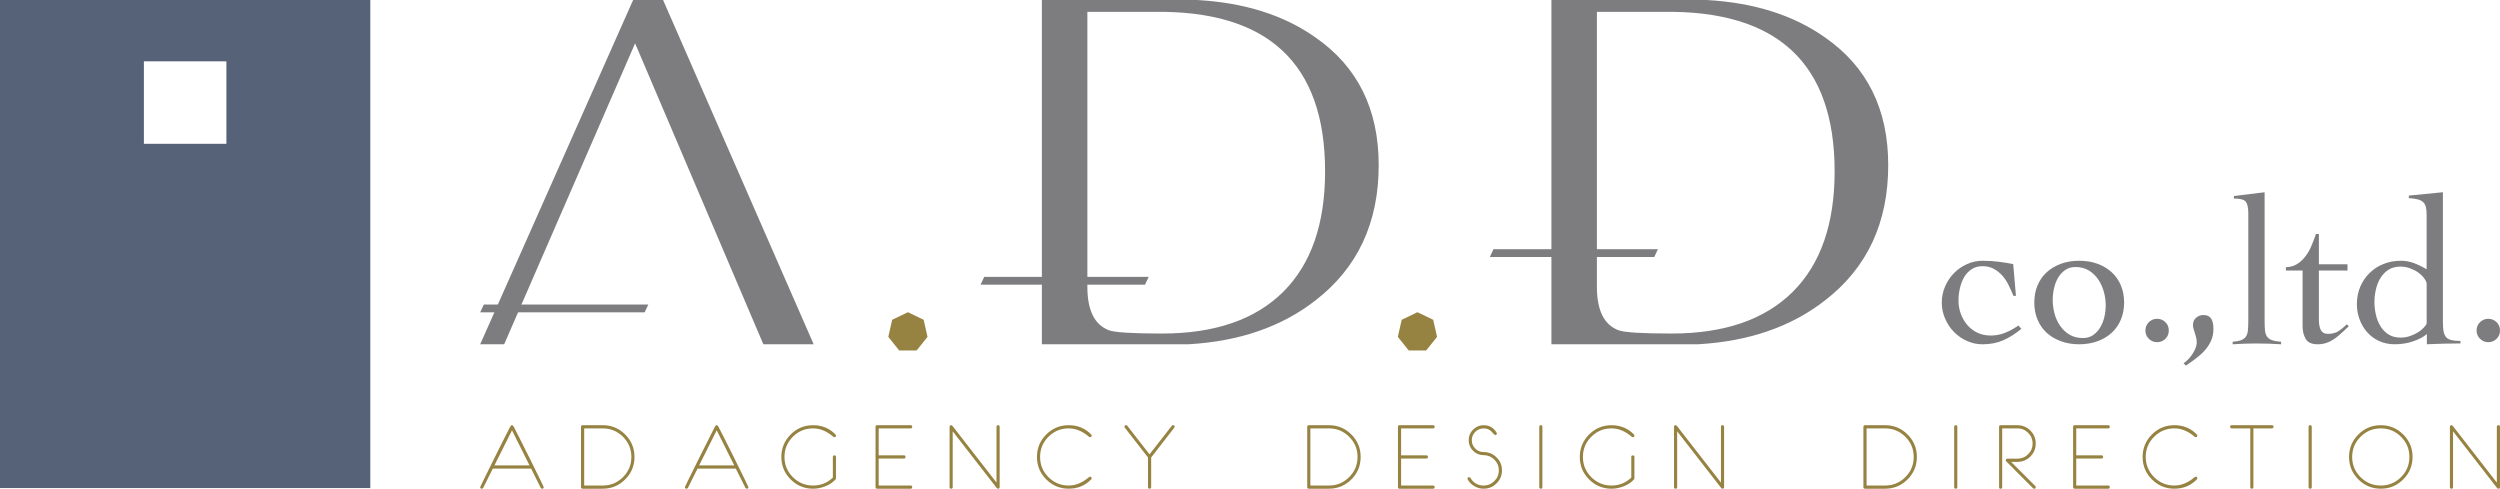
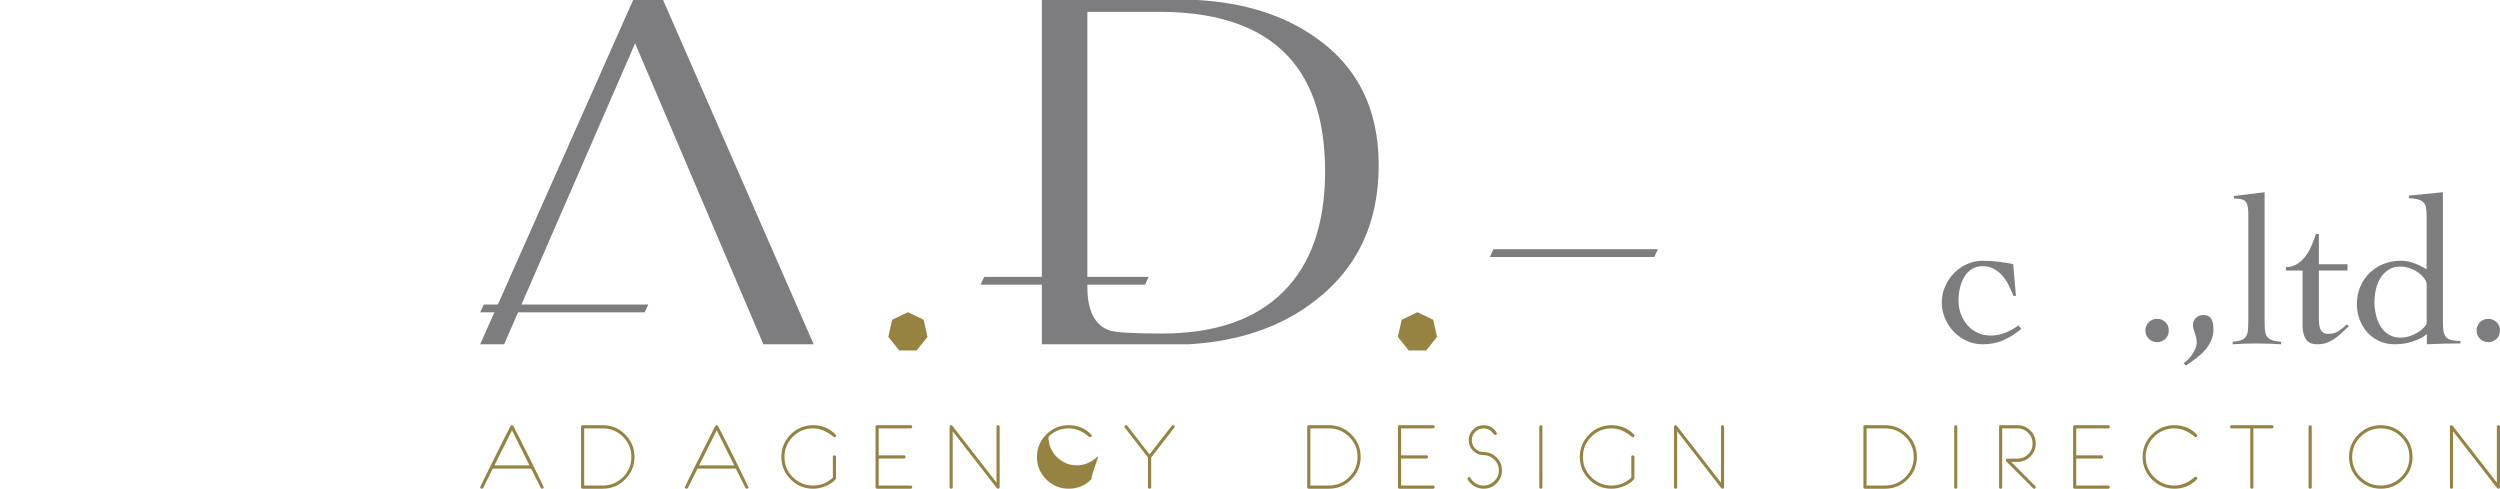
<svg xmlns="http://www.w3.org/2000/svg" version="1.1" id="レイヤー_1" x="0px" y="0px" width="274.779px" height="53.719px" viewBox="0 0 274.779 53.719" enable-background="new 0 0 274.779 53.719" xml:space="preserve">
-   <path fill="#556277" d="M0,0v53.646h40.7V0H0z M24.885,15.807h-9.07V6.739h9.07V15.807z" />
  <g>
    <path fill="#968241" d="M59.763,53.545c0,0.111-0.062,0.169-0.184,0.169c-0.063,0-0.115-0.032-0.148-0.094l-1.054-2.118h-0.015   h-4.196L53.11,53.62c-0.031,0.062-0.081,0.094-0.145,0.094c-0.124,0-0.188-0.058-0.188-0.169c0-0.039,0.515-1.085,1.536-3.145   c1.018-2.043,1.612-3.225,1.787-3.543c0.045-0.081,0.103-0.123,0.166-0.123c0.07,0,0.126,0.042,0.172,0.123   c0.175,0.318,0.772,1.5,1.792,3.543C59.252,52.46,59.763,53.506,59.763,53.545z M58.2,51.154l-1.925-3.859l-1.932,3.859H58.2z" />
    <path fill="#968241" d="M69.738,50.223c0,0.964-0.341,1.787-1.025,2.468c-0.677,0.681-1.504,1.023-2.464,1.023h-2.211   c-0.116,0-0.176-0.059-0.176-0.173v-6.633c0-0.117,0.06-0.174,0.176-0.174h2.211c0.96,0,1.787,0.34,2.464,1.021   C69.397,48.438,69.738,49.258,69.738,50.223z M69.395,50.223c0-0.865-0.308-1.605-0.922-2.219c-0.615-0.613-1.357-0.92-2.224-0.92   h-2.04v6.281h2.04c0.866,0,1.608-0.308,2.224-0.919C69.087,51.832,69.395,51.092,69.395,50.223z" />
    <path fill="#968241" d="M82.261,53.545c0,0.111-0.057,0.169-0.181,0.169c-0.064,0-0.113-0.032-0.148-0.094l-1.058-2.118h-0.016   h-4.189L75.61,53.62c-0.033,0.062-0.083,0.094-0.148,0.094c-0.122,0-0.184-0.058-0.184-0.169c0-0.039,0.513-1.085,1.537-3.145   c1.017-2.043,1.612-3.225,1.783-3.543c0.05-0.081,0.106-0.123,0.17-0.123c0.066,0,0.127,0.042,0.171,0.123   c0.177,0.318,0.771,1.5,1.789,3.543C81.754,52.46,82.261,53.506,82.261,53.545z M80.702,51.154l-1.927-3.859l-1.933,3.859H80.702z" />
    <path fill="#968241" d="M91.883,47.876c0,0.117-0.057,0.177-0.174,0.177c-0.04,0-0.08-0.016-0.127-0.055   c-0.711-0.609-1.449-0.914-2.217-0.914c-0.868,0-1.609,0.307-2.221,0.92c-0.613,0.613-0.921,1.354-0.921,2.219   c0,0.869,0.309,1.609,0.921,2.224c0.615,0.611,1.356,0.919,2.226,0.919c0.841,0,1.564-0.291,2.169-0.87v-2.272   c0-0.115,0.06-0.172,0.173-0.172c0.117,0,0.171,0.057,0.171,0.172v2.35c0,0.041-0.014,0.081-0.049,0.118   c-0.275,0.315-0.649,0.567-1.127,0.758c-0.45,0.177-0.895,0.266-1.337,0.266c-0.966,0-1.788-0.343-2.467-1.023   c-0.683-0.681-1.023-1.504-1.023-2.468c0-0.965,0.341-1.785,1.019-2.467c0.684-0.682,1.506-1.021,2.467-1.021   c0.991,0,1.814,0.34,2.466,1.021C91.865,47.793,91.883,47.829,91.883,47.876z" />
    <path fill="#968241" d="M100.262,53.536c0,0.119-0.057,0.178-0.17,0.178h-3.686c-0.117,0-0.174-0.059-0.174-0.173v-6.633   c0-0.117,0.057-0.174,0.174-0.174h3.686c0.113,0,0.17,0.061,0.17,0.177c0,0.114-0.057,0.173-0.17,0.173h-3.516v2.962h2.774   c0.118,0,0.177,0.059,0.177,0.175c0,0.117-0.059,0.176-0.177,0.176h-2.774v2.969h3.516   C100.205,53.365,100.262,53.422,100.262,53.536z" />
    <path fill="#968241" d="M109.874,53.541c0,0.114-0.063,0.173-0.178,0.173c-0.053,0-0.103-0.03-0.153-0.089l-4.83-6.218v6.134   c0,0.114-0.057,0.173-0.174,0.173c-0.114,0-0.167-0.059-0.167-0.173v-6.633c0-0.117,0.053-0.174,0.17-0.174   c0.052,0,0.104,0.031,0.153,0.09l4.834,6.217v-6.133c0-0.117,0.058-0.174,0.171-0.174c0.117,0,0.174,0.057,0.174,0.174V53.541z" />
-     <path fill="#968241" d="M119.986,52.572c0,0.041-0.019,0.081-0.054,0.118c-0.653,0.681-1.478,1.023-2.471,1.023   c-0.963,0-1.782-0.343-2.466-1.023c-0.683-0.681-1.022-1.504-1.022-2.468c0-0.965,0.34-1.785,1.022-2.467   c0.684-0.682,1.503-1.021,2.466-1.021c0.993,0,1.817,0.34,2.471,1.021c0.035,0.037,0.054,0.073,0.054,0.12   c0,0.117-0.061,0.177-0.181,0.177c-0.037,0-0.08-0.016-0.118-0.055c-0.717-0.609-1.459-0.914-2.226-0.914   c-0.868,0-1.608,0.307-2.222,0.92c-0.616,0.613-0.92,1.354-0.92,2.219c0,0.869,0.304,1.609,0.92,2.224   c0.613,0.611,1.354,0.919,2.222,0.919c0.767,0,1.509-0.305,2.226-0.916c0.038-0.035,0.081-0.053,0.118-0.053   C119.926,52.396,119.986,52.457,119.986,52.572z" />
+     <path fill="#968241" d="M119.986,52.572c0,0.041-0.019,0.081-0.054,0.118c-0.653,0.681-1.478,1.023-2.471,1.023   c-0.963,0-1.782-0.343-2.466-1.023c-0.683-0.681-1.022-1.504-1.022-2.468c0-0.965,0.34-1.785,1.022-2.467   c0.684-0.682,1.503-1.021,2.466-1.021c0.993,0,1.817,0.34,2.471,1.021c0.035,0.037,0.054,0.073,0.054,0.12   c0,0.117-0.061,0.177-0.181,0.177c-0.037,0-0.08-0.016-0.118-0.055c-0.717-0.609-1.459-0.914-2.226-0.914   c-0.868,0-1.608,0.307-2.222,0.92c0,0.869,0.304,1.609,0.92,2.224   c0.613,0.611,1.354,0.919,2.222,0.919c0.767,0,1.509-0.305,2.226-0.916c0.038-0.035,0.081-0.053,0.118-0.053   C119.926,52.396,119.986,52.457,119.986,52.572z" />
    <path fill="#968241" d="M129.104,46.908c0,0.033-0.016,0.07-0.038,0.1l-2.539,3.272v3.261c0,0.114-0.061,0.173-0.178,0.173   c-0.113,0-0.17-0.059-0.17-0.173V50.28l-2.548-3.272c-0.025-0.029-0.036-0.066-0.036-0.1c0-0.121,0.057-0.178,0.176-0.178   c0.055,0,0.098,0.023,0.135,0.074l2.44,3.135l2.447-3.137c0.033-0.049,0.08-0.072,0.13-0.072   C129.043,46.73,129.104,46.787,129.104,46.908z" />
    <path fill="#968241" d="M149.552,50.223c0,0.964-0.341,1.787-1.019,2.468c-0.684,0.681-1.504,1.023-2.471,1.023h-2.209   c-0.114,0-0.174-0.059-0.174-0.173v-6.633c0-0.117,0.06-0.174,0.174-0.174h2.209c0.967,0,1.787,0.34,2.471,1.021   C149.211,48.438,149.552,49.258,149.552,50.223z M149.211,50.223c0-0.865-0.31-1.605-0.924-2.219   c-0.615-0.613-1.356-0.92-2.225-0.92h-2.039v6.281h2.039c0.868,0,1.609-0.308,2.225-0.919   C148.901,51.832,149.211,51.092,149.211,50.223z" />
    <path fill="#968241" d="M157.685,53.536c0,0.119-0.057,0.178-0.172,0.178h-3.688c-0.113,0-0.174-0.059-0.174-0.173v-6.633   c0-0.117,0.061-0.174,0.174-0.174h3.688c0.115,0,0.172,0.061,0.172,0.177c0,0.114-0.057,0.173-0.172,0.173h-3.514v2.962h2.777   c0.112,0,0.172,0.059,0.172,0.175c0,0.117-0.06,0.176-0.172,0.176h-2.777v2.969h3.514   C157.628,53.365,157.685,53.422,157.685,53.536z" />
    <path fill="#968241" d="M165.084,51.699c0,0.557-0.198,1.031-0.592,1.424c-0.397,0.394-0.868,0.591-1.423,0.591   c-0.364,0-0.694-0.091-1.01-0.274c-0.313-0.182-0.562-0.426-0.739-0.736c-0.017-0.029-0.023-0.063-0.023-0.09   c0-0.113,0.061-0.167,0.18-0.167c0.054,0,0.101,0.028,0.145,0.087c0.033,0.054,0.086,0.131,0.158,0.234   c0.332,0.396,0.766,0.598,1.29,0.598c0.458,0,0.852-0.166,1.179-0.493c0.328-0.325,0.494-0.72,0.494-1.179s-0.166-0.85-0.494-1.176   c-0.327-0.328-0.72-0.491-1.176-0.491c-0.457,0-0.846-0.164-1.168-0.484c-0.32-0.323-0.48-0.71-0.48-1.161   c0-0.453,0.16-0.838,0.48-1.162c0.322-0.32,0.709-0.484,1.165-0.484c0.624,0,1.101,0.271,1.421,0.814   c0.021,0.032,0.031,0.063,0.031,0.094c0,0.113-0.063,0.167-0.185,0.167c-0.04,0-0.119-0.06-0.229-0.184   c-0.13-0.16-0.254-0.276-0.37-0.353c-0.192-0.127-0.417-0.189-0.668-0.189c-0.364,0-0.666,0.128-0.921,0.382   c-0.254,0.257-0.381,0.561-0.381,0.918c0,0.356,0.127,0.665,0.381,0.918c0.255,0.257,0.557,0.384,0.921,0.384   c0.555,0,1.025,0.197,1.423,0.591C164.886,50.669,165.084,51.143,165.084,51.699z" />
    <path fill="#968241" d="M169.526,53.541c0,0.114-0.056,0.173-0.167,0.173c-0.115,0-0.174-0.059-0.174-0.173v-6.633   c0-0.117,0.059-0.174,0.174-0.174c0.111,0,0.167,0.057,0.167,0.174V53.541z" />
    <path fill="#968241" d="M179.639,47.876c0,0.117-0.057,0.177-0.176,0.177c-0.038,0-0.082-0.016-0.121-0.055   c-0.715-0.609-1.453-0.914-2.219-0.914c-0.866,0-1.607,0.307-2.222,0.92s-0.92,1.354-0.92,2.219c0,0.869,0.306,1.609,0.92,2.224   c0.617,0.611,1.358,0.919,2.224,0.919c0.841,0,1.565-0.291,2.173-0.87v-2.272c0-0.115,0.054-0.172,0.172-0.172   c0.113,0,0.169,0.057,0.169,0.172v2.35c0,0.041-0.017,0.081-0.047,0.118c-0.273,0.315-0.652,0.567-1.129,0.758   c-0.45,0.177-0.895,0.266-1.338,0.266c-0.96,0-1.787-0.343-2.466-1.023c-0.68-0.681-1.021-1.504-1.021-2.468   c0-0.965,0.339-1.785,1.021-2.467c0.679-0.682,1.502-1.021,2.464-1.021c0.99,0,1.812,0.34,2.466,1.021   C179.622,47.793,179.639,47.829,179.639,47.876z" />
    <path fill="#968241" d="M189.497,53.541c0,0.114-0.057,0.173-0.177,0.173c-0.052,0-0.101-0.03-0.152-0.089l-4.829-6.218v6.134   c0,0.114-0.057,0.173-0.175,0.173c-0.112,0-0.169-0.059-0.169-0.173v-6.633c0-0.117,0.057-0.174,0.172-0.174   c0.052,0,0.102,0.031,0.152,0.09l4.836,6.217v-6.133c0-0.117,0.058-0.174,0.168-0.174c0.117,0,0.174,0.057,0.174,0.174V53.541z" />
    <path fill="#968241" d="M210.687,50.223c0,0.964-0.341,1.787-1.024,2.468c-0.679,0.681-1.503,1.023-2.466,1.023h-2.214   c-0.113,0-0.172-0.059-0.172-0.173v-6.633c0-0.117,0.059-0.174,0.172-0.174h2.214c0.963,0,1.787,0.34,2.466,1.021   C210.346,48.438,210.687,49.258,210.687,50.223z M210.34,50.223c0-0.865-0.304-1.605-0.922-2.219   c-0.614-0.613-1.354-0.92-2.222-0.92h-2.038v6.281h2.038c0.868,0,1.607-0.308,2.222-0.919   C210.036,51.832,210.34,51.092,210.34,50.223z" />
    <path fill="#968241" d="M215.13,53.541c0,0.114-0.058,0.173-0.17,0.173c-0.117,0-0.172-0.059-0.172-0.173v-6.633   c0-0.117,0.055-0.174,0.172-0.174c0.112,0,0.17,0.057,0.17,0.174V53.541z" />
    <path fill="#968241" d="M223.752,53.541c0,0.117-0.057,0.178-0.176,0.178c-0.043,0-0.083-0.02-0.12-0.057l-2.921-2.927   c-0.054-0.048-0.078-0.099-0.078-0.146c0-0.115,0.068-0.176,0.205-0.176h1.075c0.458,0,0.851-0.16,1.18-0.488   c0.329-0.326,0.493-0.719,0.493-1.175c0-0.46-0.164-0.852-0.493-1.175c-0.329-0.328-0.722-0.492-1.18-0.492h-1.673v6.461   c0,0.117-0.057,0.174-0.169,0.174c-0.115,0-0.172-0.057-0.172-0.174v-6.646c0-0.111,0.057-0.164,0.172-0.164h1.842   c0.554,0,1.031,0.197,1.425,0.591c0.395,0.393,0.59,0.868,0.59,1.426c0,0.554-0.198,1.032-0.59,1.424   c-0.394,0.393-0.871,0.589-1.427,0.589h-0.692l2.657,2.658C223.735,53.455,223.752,53.496,223.752,53.541z" />
    <path fill="#968241" d="M231.89,53.536c0,0.119-0.058,0.178-0.173,0.178h-3.686c-0.114,0-0.172-0.059-0.172-0.173v-6.633   c0-0.117,0.058-0.174,0.172-0.174h3.686c0.115,0,0.173,0.061,0.173,0.177c0,0.114-0.058,0.173-0.173,0.173h-3.513v2.962h2.775   c0.117,0,0.176,0.059,0.176,0.175c0,0.117-0.059,0.176-0.176,0.176h-2.775v2.969h3.513C231.832,53.365,231.89,53.422,231.89,53.536   z" />
    <path fill="#968241" d="M241.51,52.572c0,0.041-0.019,0.081-0.052,0.118c-0.654,0.681-1.478,1.023-2.468,1.023   c-0.965,0-1.787-0.343-2.471-1.023c-0.678-0.681-1.021-1.504-1.021-2.468c0-0.965,0.344-1.785,1.021-2.467   c0.684-0.682,1.506-1.021,2.471-1.021c0.99,0,1.813,0.34,2.468,1.021c0.033,0.037,0.052,0.073,0.052,0.12   c0,0.117-0.059,0.177-0.179,0.177c-0.037,0-0.077-0.016-0.12-0.055c-0.715-0.609-1.456-0.914-2.221-0.914   c-0.871,0-1.609,0.307-2.227,0.92c-0.614,0.613-0.922,1.354-0.922,2.219c0,0.869,0.308,1.609,0.922,2.224   c0.617,0.611,1.355,0.919,2.227,0.919c0.765,0,1.506-0.305,2.221-0.916c0.043-0.035,0.083-0.053,0.12-0.053   C241.451,52.396,241.51,52.457,241.51,52.572z" />
    <path fill="#968241" d="M249.886,46.911c0,0.114-0.059,0.173-0.172,0.173h-2.04v6.457c0,0.114-0.057,0.173-0.174,0.173   c-0.109,0-0.168-0.059-0.168-0.173v-6.457h-2.042c-0.113,0-0.17-0.059-0.17-0.173c0-0.116,0.057-0.177,0.17-0.177h4.424   C249.827,46.734,249.886,46.795,249.886,46.911z" />
    <path fill="#968241" d="M254.088,53.541c0,0.114-0.058,0.173-0.174,0.173c-0.11,0-0.174-0.059-0.174-0.173v-6.633   c0-0.117,0.063-0.174,0.174-0.174c0.116,0,0.174,0.057,0.174,0.174V53.541z" />
    <path fill="#968241" d="M265.168,50.223c0,0.964-0.341,1.787-1.025,2.468c-0.681,0.681-1.5,1.023-2.464,1.023   c-0.965,0-1.789-0.343-2.47-1.023c-0.68-0.681-1.021-1.504-1.021-2.468c0-0.965,0.342-1.785,1.021-2.467   c0.681-0.682,1.505-1.021,2.47-1.021c0.964,0,1.783,0.34,2.464,1.021C264.827,48.438,265.168,49.258,265.168,50.223z    M264.82,50.223c0-0.865-0.304-1.605-0.922-2.219c-0.61-0.613-1.354-0.92-2.22-0.92c-0.869,0-1.608,0.307-2.227,0.92   c-0.612,0.613-0.921,1.354-0.921,2.219c0,0.869,0.309,1.609,0.921,2.224c0.618,0.611,1.357,0.919,2.227,0.919   c0.866,0,1.609-0.308,2.22-0.919C264.517,51.832,264.82,51.092,264.82,50.223z" />
    <path fill="#968241" d="M274.777,53.541c0,0.114-0.058,0.173-0.176,0.173c-0.056,0-0.104-0.03-0.156-0.089l-4.827-6.218v6.134   c0,0.114-0.057,0.173-0.174,0.173c-0.113,0-0.17-0.059-0.17-0.173v-6.633c0-0.117,0.057-0.174,0.177-0.174   c0.05,0,0.1,0.031,0.146,0.09l4.834,6.217v-6.133c0-0.117,0.059-0.174,0.174-0.174c0.117,0,0.172,0.057,0.172,0.174V53.541z" />
  </g>
  <g>
    <polygon fill="#7D7D80" points="125.852,31.287 107.777,31.287 108.174,30.432 126.252,30.432  " />
    <polygon fill="#7D7D80" points="70.854,34.332 52.778,34.332 53.178,33.474 71.254,33.474  " />
    <polygon fill="#7D7D80" points="181.825,28.244 163.751,28.244 164.149,27.387 182.226,27.387  " />
    <polygon fill="#968241" points="98.831,38.521 97.635,37.023 98.059,35.148 99.79,34.315 101.521,35.148 101.944,37.023    100.749,38.521  " />
    <polygon fill="#968241" points="154.833,38.521 153.639,37.023 154.063,35.148 155.791,34.315 157.524,35.148 157.95,37.023    156.753,38.521  " />
    <path fill="#7D7D80" d="M221.298,32.516c-0.151-0.384-0.325-0.768-0.518-1.158c-0.19-0.393-0.419-0.74-0.686-1.045   c-0.269-0.307-0.585-0.558-0.941-0.758c-0.36-0.201-0.778-0.299-1.253-0.299c-0.474,0-0.877,0.115-1.215,0.346   c-0.337,0.227-0.61,0.523-0.814,0.881c-0.209,0.361-0.36,0.767-0.461,1.219c-0.1,0.451-0.15,0.898-0.15,1.342   c0,0.504,0.086,0.988,0.254,1.445c0.171,0.461,0.404,0.87,0.711,1.229c0.309,0.359,0.679,0.644,1.114,0.852   c0.437,0.205,0.923,0.308,1.457,0.308c0.564,0,1.102-0.103,1.607-0.308c0.506-0.208,0.988-0.474,1.444-0.795l0.323,0.367   c-0.688,0.568-1.365,0.992-2.033,1.275c-0.664,0.283-1.41,0.424-2.237,0.424c-0.597,0-1.168-0.123-1.709-0.367   c-0.544-0.242-1.018-0.573-1.424-0.986c-0.405-0.414-0.729-0.898-0.973-1.458c-0.247-0.556-0.371-1.152-0.371-1.778   c0-0.627,0.124-1.222,0.371-1.779c0.244-0.557,0.567-1.045,0.973-1.457c0.406-0.412,0.88-0.743,1.424-0.986   c0.541-0.247,1.112-0.367,1.709-0.367c0.642,0,1.232,0.033,1.771,0.104c0.532,0.07,1.071,0.154,1.603,0.264l0.3,3.488H221.298z" />
-     <path fill="#7D7D80" d="M228.527,28.66c0.734,0,1.404,0.109,2.01,0.33c0.607,0.225,1.123,0.533,1.56,0.932   c0.437,0.396,0.774,0.877,1.011,1.445c0.237,0.568,0.357,1.195,0.357,1.883s-0.12,1.315-0.357,1.883   c-0.236,0.564-0.574,1.049-1.011,1.446s-0.952,0.708-1.56,0.928c-0.605,0.222-1.275,0.333-2.01,0.333s-1.403-0.111-2.006-0.333   c-0.604-0.22-1.127-0.53-1.563-0.928c-0.435-0.397-0.771-0.882-1.008-1.446c-0.241-0.567-0.357-1.195-0.357-1.883   s0.116-1.314,0.357-1.883c0.236-0.568,0.573-1.049,1.008-1.445c0.436-0.398,0.958-0.707,1.563-0.932   C227.124,28.77,227.793,28.66,228.527,28.66z M228.113,29.348c-0.427,0-0.798,0.106-1.111,0.32   c-0.315,0.217-0.571,0.494-0.781,0.838c-0.203,0.344-0.36,0.736-0.457,1.172c-0.101,0.436-0.147,0.867-0.147,1.295   c0,0.491,0.063,0.982,0.19,1.472c0.134,0.489,0.334,0.937,0.611,1.341c0.271,0.406,0.617,0.736,1.031,0.988   c0.414,0.253,0.91,0.379,1.492,0.379c0.428,0,0.802-0.106,1.115-0.321c0.313-0.216,0.574-0.496,0.777-0.837   c0.211-0.347,0.361-0.732,0.461-1.16c0.101-0.429,0.146-0.865,0.146-1.309c0-0.474-0.066-0.959-0.203-1.457   c-0.141-0.498-0.344-0.948-0.621-1.355c-0.277-0.404-0.617-0.734-1.031-0.988C229.174,29.475,228.678,29.348,228.113,29.348z" />
    <path fill="#7D7D80" d="M237.093,35.039c0.349,0,0.652,0.125,0.906,0.367c0.254,0.244,0.377,0.551,0.377,0.918   c0,0.368-0.123,0.676-0.377,0.919c-0.254,0.245-0.558,0.367-0.906,0.367c-0.355,0-0.653-0.122-0.906-0.367   c-0.254-0.243-0.383-0.551-0.383-0.919c0-0.367,0.129-0.674,0.383-0.918C236.439,35.164,236.737,35.039,237.093,35.039z" />
    <path fill="#7D7D80" d="M273.494,35.039c0.351,0,0.654,0.125,0.908,0.367c0.252,0.244,0.377,0.551,0.377,0.918   c0,0.368-0.125,0.676-0.377,0.919c-0.254,0.245-0.558,0.367-0.908,0.367c-0.354,0-0.653-0.122-0.904-0.367   c-0.254-0.243-0.385-0.551-0.385-0.919c0-0.367,0.131-0.674,0.385-0.918C272.841,35.164,273.141,35.039,273.494,35.039z" />
    <path fill="#7D7D80" d="M239.997,39.929c0.169-0.108,0.337-0.247,0.506-0.424c0.167-0.176,0.319-0.368,0.459-0.575   c0.139-0.207,0.255-0.42,0.346-0.642c0.09-0.222,0.137-0.435,0.137-0.631c0-0.214-0.023-0.405-0.067-0.574   c-0.048-0.167-0.093-0.327-0.141-0.482c-0.044-0.151-0.093-0.298-0.136-0.437c-0.045-0.137-0.07-0.281-0.07-0.436   c0-0.336,0.113-0.602,0.347-0.805c0.228-0.198,0.498-0.297,0.802-0.297c0.397,0,0.683,0.129,0.852,0.391   c0.167,0.26,0.25,0.633,0.25,1.123c0,0.492-0.087,0.931-0.264,1.322c-0.177,0.388-0.41,0.744-0.701,1.065   c-0.29,0.323-0.614,0.617-0.975,0.885c-0.36,0.269-0.723,0.524-1.092,0.769L239.997,39.929z" />
    <path fill="#7D7D80" d="M245.393,37.563c0.38-0.03,0.689-0.087,0.919-0.17c0.228-0.084,0.404-0.21,0.528-0.379   c0.121-0.169,0.196-0.399,0.229-0.69c0.028-0.289,0.045-0.656,0.045-1.102V23.425c0-0.598-0.092-1.013-0.273-1.25   c-0.184-0.238-0.621-0.355-1.311-0.355v-0.277l3.377-0.412v14.093c0,0.445,0.012,0.813,0.043,1.102   c0.033,0.291,0.113,0.521,0.24,0.69c0.131,0.169,0.314,0.295,0.551,0.379c0.237,0.083,0.566,0.14,0.979,0.17v0.276   c-0.444-0.029-0.901-0.053-1.367-0.068c-0.466-0.015-0.93-0.023-1.389-0.023c-0.445,0-0.876,0.009-1.294,0.023   c-0.422,0.016-0.848,0.039-1.276,0.068V37.563z" />
    <path fill="#7D7D80" d="M251.246,29.738v-0.367c0.489-0.018,0.908-0.139,1.262-0.367c0.354-0.23,0.658-0.521,0.918-0.875   c0.263-0.351,0.479-0.742,0.654-1.17c0.178-0.428,0.332-0.84,0.471-1.239h0.321v3.329h3.145v0.689h-3.145v5.348   c0,0.2,0.011,0.395,0.036,0.586c0.023,0.189,0.068,0.363,0.137,0.516c0.067,0.154,0.168,0.277,0.301,0.366   c0.127,0.094,0.308,0.139,0.536,0.139c0.459,0,0.843-0.099,1.148-0.299c0.306-0.198,0.614-0.449,0.918-0.757l0.206,0.23   c-0.26,0.228-0.51,0.461-0.756,0.701c-0.246,0.236-0.502,0.449-0.771,0.642c-0.269,0.19-0.556,0.344-0.872,0.458   c-0.316,0.116-0.657,0.172-1.021,0.172c-0.641,0-1.079-0.194-1.309-0.585c-0.227-0.39-0.344-0.853-0.344-1.388v-6.129H251.246z" />
    <path fill="#7D7D80" d="M268.506,35.431c0,0.396,0.025,0.728,0.068,0.987c0.049,0.26,0.141,0.47,0.275,0.631   c0.138,0.159,0.334,0.271,0.588,0.332s0.584,0.092,0.998,0.092v0.275c-0.612,0-1.219,0.009-1.826,0.023   c-0.604,0.016-1.225,0.039-1.869,0.068v-1.125c-0.353,0.307-0.845,0.572-1.479,0.792c-0.639,0.222-1.326,0.333-2.057,0.333   c-0.628,0-1.195-0.119-1.71-0.354c-0.514-0.237-0.948-0.56-1.309-0.964s-0.638-0.877-0.838-1.412   c-0.2-0.537-0.297-1.094-0.297-1.676c0-0.688,0.12-1.323,0.363-1.904c0.246-0.583,0.588-1.088,1.025-1.516   c0.438-0.43,0.944-0.763,1.536-1c0.589-0.237,1.229-0.354,1.918-0.354c0.505,0,0.993,0.09,1.467,0.273   c0.475,0.184,0.927,0.406,1.355,0.668v-5.946c0-0.367-0.026-0.666-0.08-0.895c-0.055-0.23-0.155-0.414-0.309-0.551   c-0.155-0.14-0.355-0.236-0.609-0.3c-0.252-0.06-0.569-0.105-0.955-0.137v-0.274l3.742-0.369V35.431z M266.717,31.137   c-0.047-0.197-0.157-0.406-0.332-0.631c-0.176-0.221-0.395-0.42-0.652-0.596c-0.263-0.178-0.555-0.322-0.884-0.436   c-0.334-0.113-0.666-0.172-1-0.172c-0.521,0-0.961,0.115-1.318,0.342c-0.36,0.23-0.654,0.531-0.888,0.908   c-0.229,0.373-0.397,0.797-0.504,1.262c-0.105,0.468-0.161,0.932-0.161,1.391s0.056,0.92,0.161,1.387   c0.106,0.468,0.275,0.889,0.504,1.263c0.233,0.378,0.527,0.679,0.888,0.908c0.357,0.227,0.798,0.343,1.318,0.343   c0.35,0,0.688-0.053,1.009-0.16s0.612-0.24,0.875-0.402c0.258-0.161,0.477-0.332,0.652-0.516c0.175-0.184,0.285-0.345,0.332-0.481   V31.137z" />
    <polygon fill="#7D7D80" points="72.88,0 69.588,0 52.778,37.84 55.413,37.84 69.805,4.765 83.901,37.84 89.432,37.84  " />
    <g>
      <path fill="#7D7D80" d="M144.57,4.104c-3.467-2.449-7.804-3.811-12.993-4.104h-17.063v37.84h16.109    c5.592-0.32,10.242-1.919,13.947-4.811c4.643-3.575,6.965-8.533,6.965-14.879C151.535,11.998,149.213,7.317,144.57,4.104z     M141.031,32.085c-3.077,3.048-7.511,4.574-13.303,4.574c-3.252,0-5.199-0.12-5.833-0.358c-1.589-0.597-2.38-2.188-2.38-4.77    V1.304h7.258c12.579-0.197,18.869,5.646,18.869,17.529C145.643,24.617,144.104,29.033,141.031,32.085z" />
    </g>
    <g>
-       <path fill="#7D7D80" d="M200.574,4.104c-3.467-2.449-7.804-3.811-12.993-4.104h-17.063v37.84h16.108    c5.592-0.32,10.242-1.919,13.948-4.811c4.643-3.575,6.964-8.533,6.964-14.879C207.538,11.998,205.217,7.317,200.574,4.104z     M197.035,32.085c-3.078,3.048-7.512,4.574-13.304,4.574c-3.252,0-5.198-0.12-5.833-0.358c-1.589-0.597-2.38-2.188-2.38-4.77    V1.304h7.258c12.58-0.197,18.87,5.646,18.87,17.529C201.646,24.617,200.107,29.033,197.035,32.085z" />
-     </g>
+       </g>
  </g>
</svg>